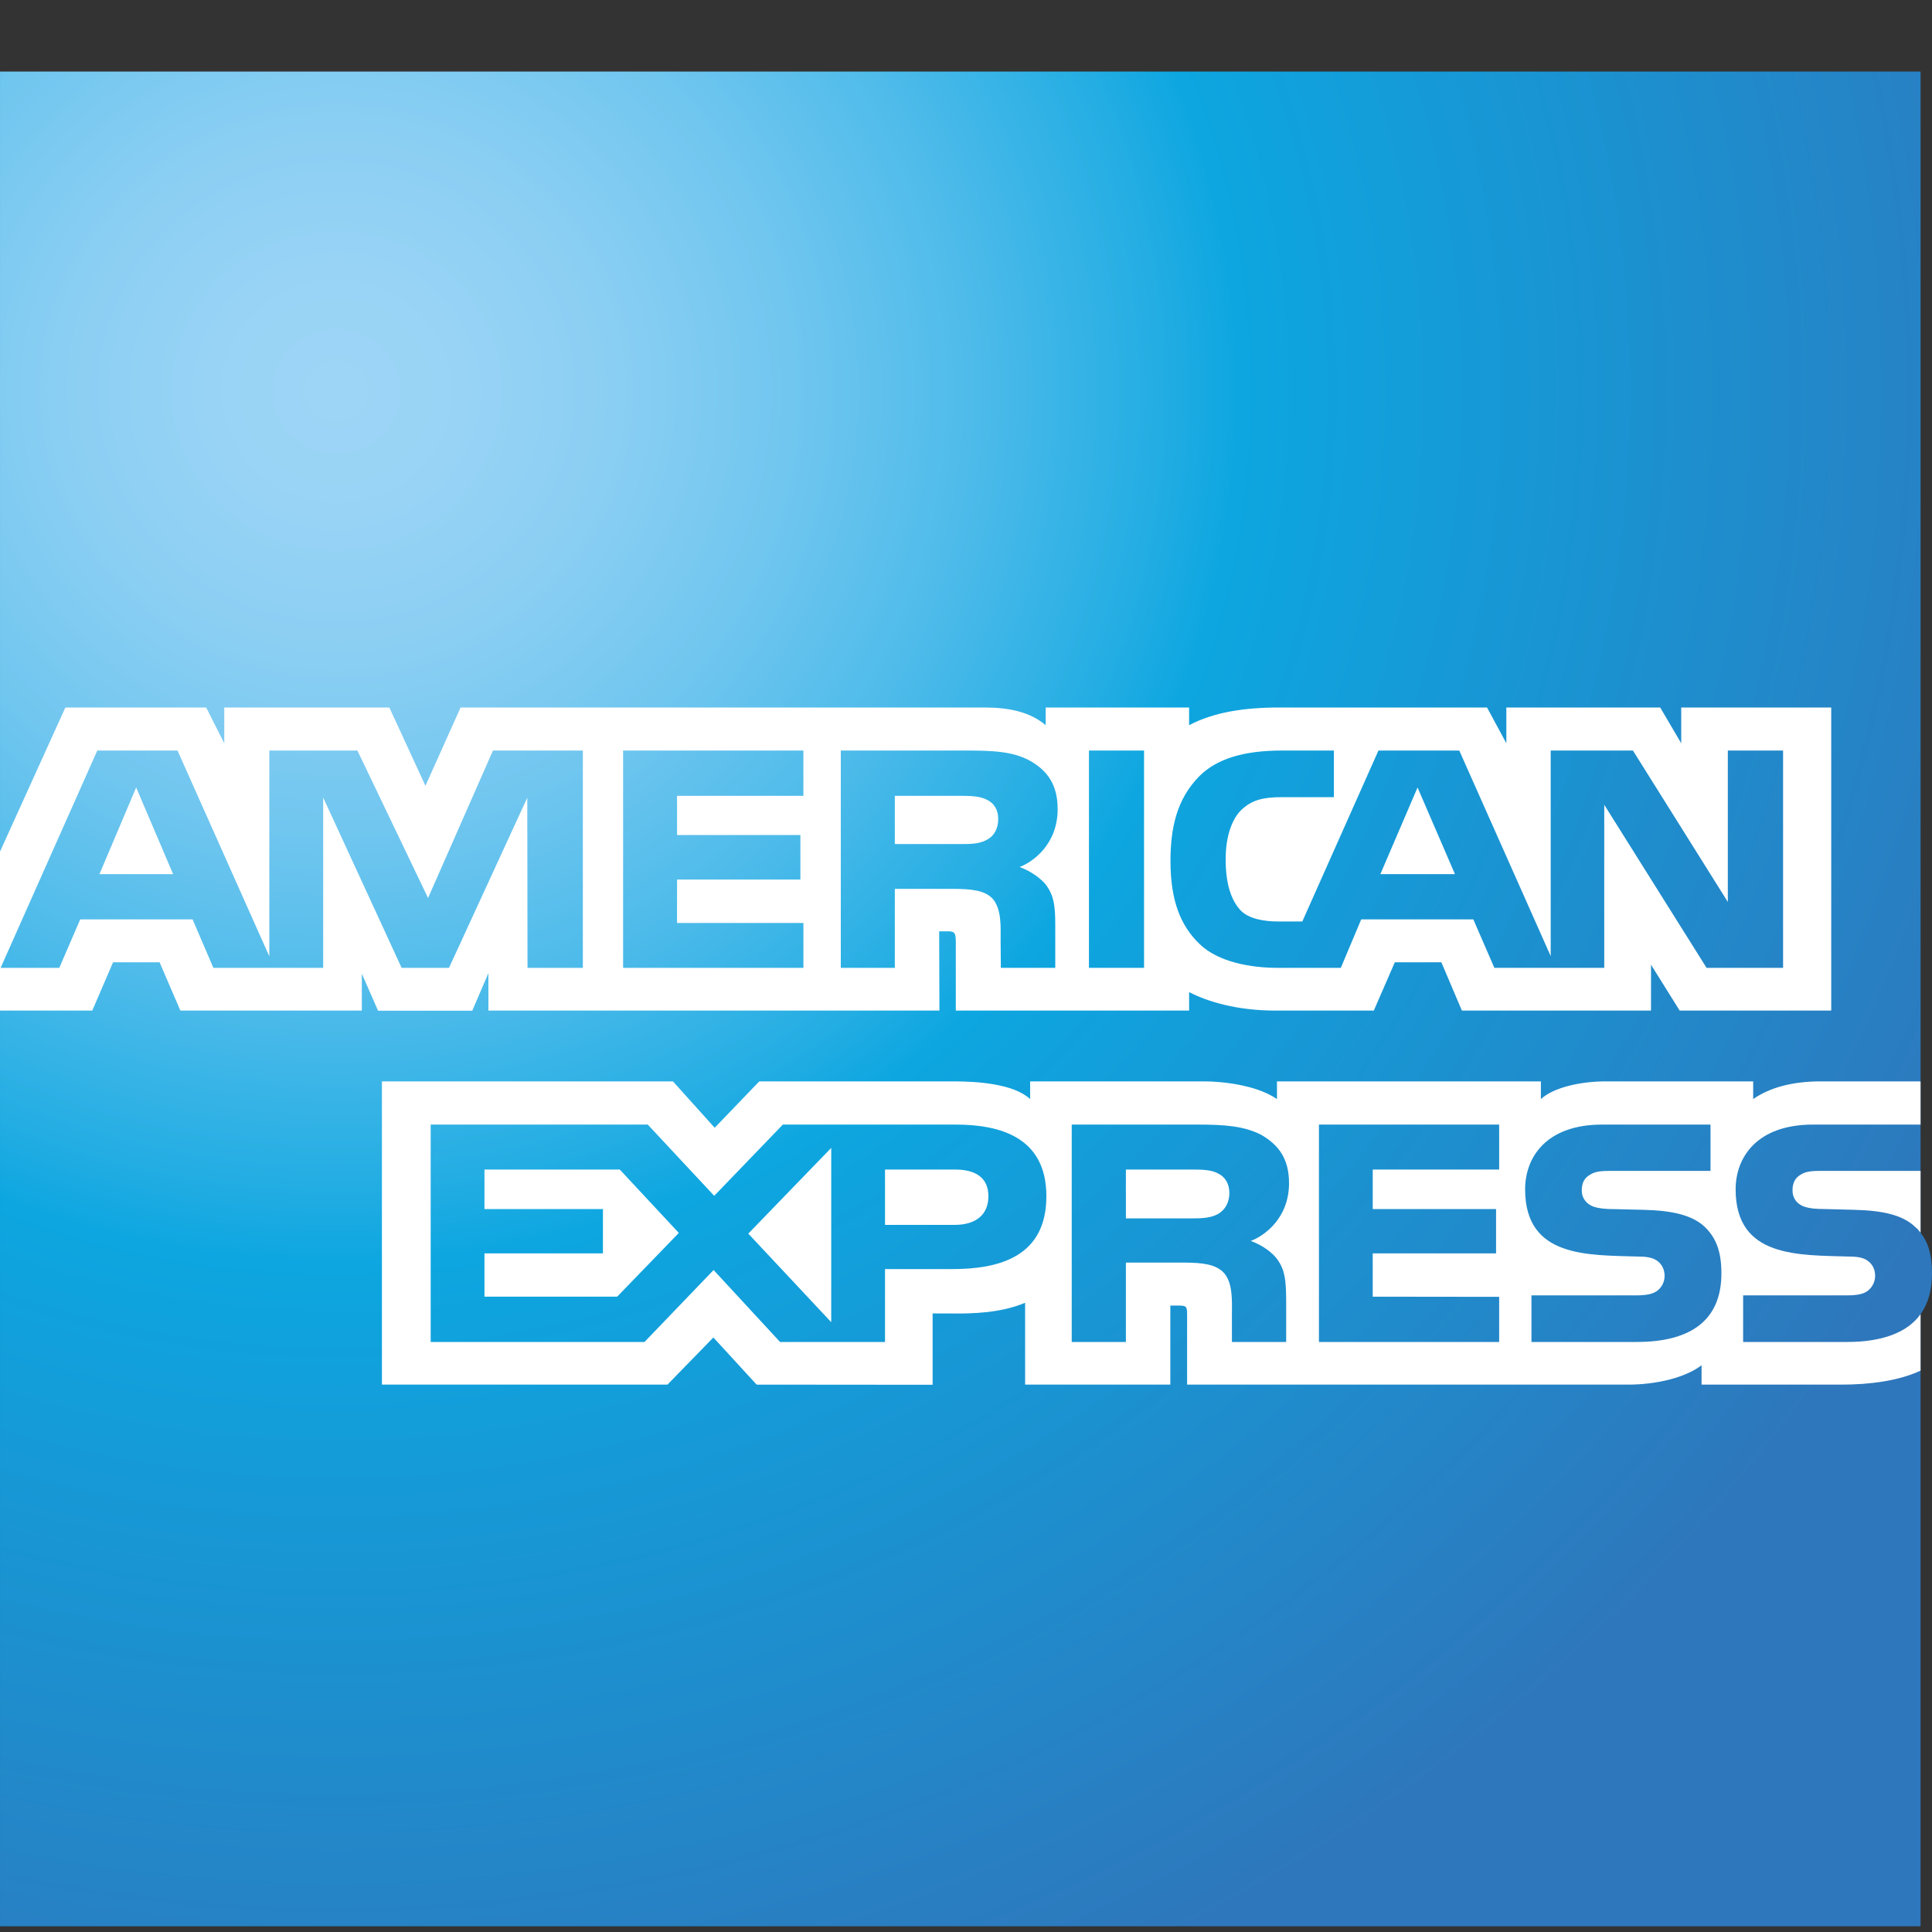
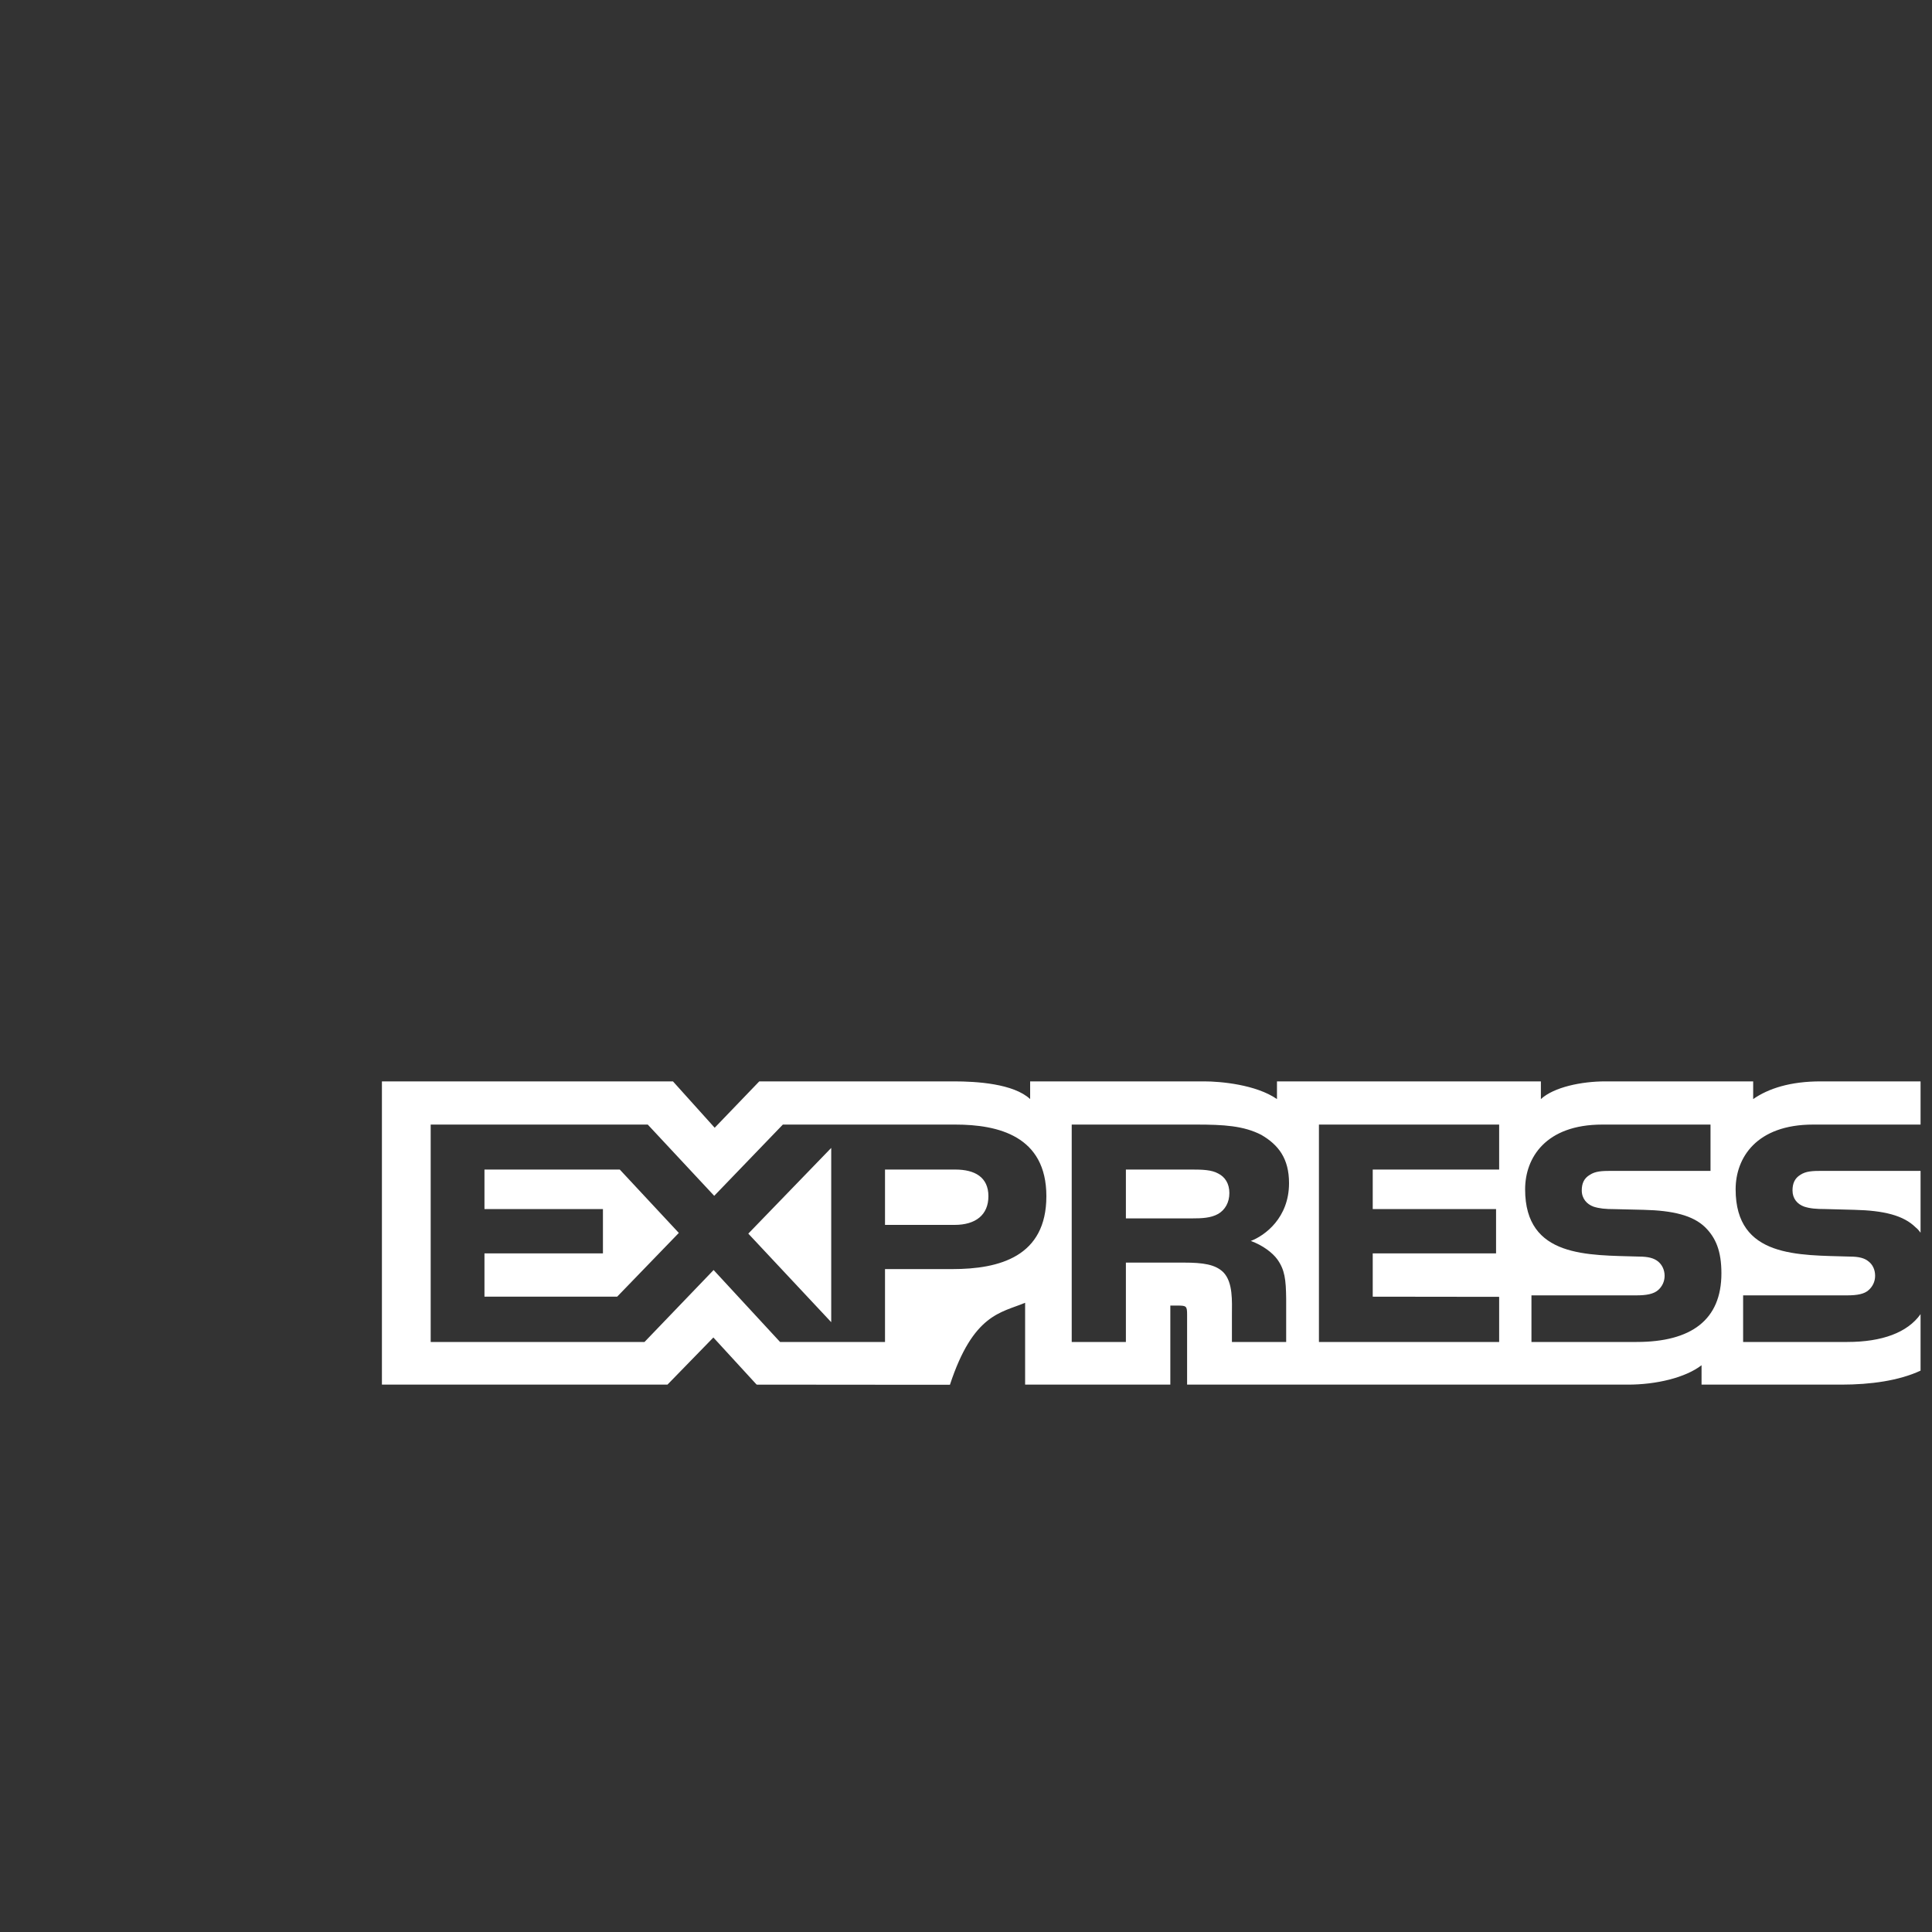
<svg xmlns="http://www.w3.org/2000/svg" width="25" height="25" viewBox="0 0 25 25" fill="none">
  <rect x="0" y="0" width="25" height="25" fill="#333333" stroke="none" />
-   <path d="M24.852 0.926H8.814e-05V24.926H24.852V17.005C24.951 16.868 25 16.692 25 16.477C25 16.232 24.951 16.079 24.852 15.951" fill="url(#paint0_radial_2233_7785)" />
-   <path d="M2.24 11.311L1.762 10.19L1.287 11.311M12.773 10.865C12.677 10.921 12.563 10.922 12.427 10.922H11.579V10.298H12.439C12.561 10.298 12.688 10.303 12.77 10.349C12.861 10.39 12.917 10.477 12.917 10.597C12.917 10.72 12.864 10.819 12.773 10.865ZM18.827 11.311L18.343 10.19L17.862 11.311H18.827ZM7.542 12.524H6.826L6.823 10.322L5.81 12.524H5.197L4.182 10.32V12.524H2.761L2.492 11.897H1.038L0.767 12.524H0.008L1.259 9.712H2.297L3.485 12.375V9.712H4.625L5.539 11.62L6.379 9.712H7.542L7.542 12.524ZM10.396 12.524H8.063V9.712H10.396V10.298H8.761V10.805H10.357V11.381H8.761V11.943H10.396V12.524ZM13.686 10.47C13.686 10.918 13.375 11.15 13.194 11.219C13.347 11.275 13.477 11.374 13.54 11.456C13.638 11.596 13.655 11.721 13.655 11.972V12.524H12.951L12.948 12.17C12.948 12.001 12.965 11.757 12.838 11.622C12.736 11.523 12.58 11.502 12.329 11.502H11.579V12.524H10.88V9.712H12.487C12.844 9.712 13.107 9.721 13.333 9.847C13.554 9.973 13.686 10.156 13.686 10.47ZM14.804 12.524H14.091V9.712H14.804V12.524ZM23.073 12.524H22.083L20.759 10.414V12.524H19.337L19.065 11.897H17.614L17.35 12.524H16.532C16.193 12.524 15.763 12.452 15.52 12.213C15.274 11.975 15.146 11.651 15.146 11.14C15.146 10.723 15.223 10.341 15.523 10.04C15.749 9.816 16.102 9.712 16.584 9.712H17.26V10.315H16.598C16.343 10.315 16.199 10.351 16.061 10.482C15.941 10.6 15.86 10.824 15.86 11.118C15.86 11.42 15.922 11.637 16.052 11.779C16.159 11.89 16.355 11.924 16.539 11.924H16.852L17.837 9.712H18.883L20.066 12.372V9.712H21.13L22.358 11.671V9.712H23.073V12.524ZM8.814e-05 13.077H1.194L1.463 12.452H2.065L2.334 13.077H4.682V12.599L4.892 13.079H6.111L6.32 12.592V13.077H12.156L12.153 12.051H12.266C12.345 12.054 12.368 12.061 12.368 12.187V13.077H15.387V12.838C15.63 12.963 16.009 13.077 16.507 13.077H17.777L18.049 12.452H18.651L18.917 13.077H21.364V12.483L21.735 13.077H23.696V9.155H21.755V9.618L21.483 9.155H19.492V9.618L19.242 9.155H16.553C16.102 9.155 15.707 9.215 15.387 9.384V9.155H13.531V9.384C13.327 9.21 13.05 9.155 12.742 9.155H5.96L5.505 10.168L5.038 9.155H2.902V9.618L2.668 9.155H0.846L0 11.02L8.814e-05 13.077Z" fill="white" />
-   <path d="M24.852 15.151H23.579C23.452 15.151 23.368 15.155 23.297 15.202C23.223 15.247 23.195 15.315 23.195 15.404C23.195 15.51 23.257 15.582 23.347 15.614C23.421 15.638 23.5 15.645 23.617 15.645L23.995 15.655C24.377 15.664 24.632 15.727 24.788 15.882C24.816 15.903 24.833 15.927 24.852 15.951M24.852 17.005C24.683 17.244 24.352 17.365 23.905 17.365H22.556V16.762H23.899C24.032 16.762 24.126 16.745 24.182 16.692C24.23 16.649 24.264 16.585 24.264 16.509C24.264 16.427 24.23 16.362 24.179 16.323C24.128 16.28 24.055 16.26 23.933 16.26C23.277 16.239 22.459 16.28 22.459 15.39C22.459 14.982 22.728 14.552 23.461 14.552H24.852V13.993H23.56C23.17 13.993 22.886 14.083 22.686 14.222V13.993H20.773C20.468 13.993 20.109 14.066 19.939 14.222V13.993H16.524V14.222C16.252 14.034 15.794 13.993 15.582 13.993H13.33V14.222C13.115 14.022 12.637 13.993 12.345 13.993H9.825L9.248 14.593L8.708 13.993H4.942V17.917H8.637L9.231 17.307L9.791 17.917L12.068 17.919V16.996H12.292C12.594 17.001 12.951 16.989 13.265 16.858V17.917H15.144V16.894H15.234C15.35 16.894 15.361 16.899 15.361 17.01V17.917H21.067C21.43 17.917 21.808 17.828 22.018 17.666V17.917H23.828C24.205 17.917 24.573 17.866 24.852 17.736V17.005ZM22.066 15.882C22.202 16.017 22.275 16.188 22.275 16.477C22.275 17.082 21.882 17.365 21.178 17.365H19.817V16.762H21.172C21.305 16.762 21.399 16.745 21.458 16.692C21.506 16.649 21.54 16.585 21.54 16.509C21.54 16.427 21.503 16.362 21.455 16.323C21.401 16.28 21.328 16.26 21.206 16.26C20.553 16.239 19.735 16.28 19.735 15.39C19.735 14.982 20.001 14.552 20.733 14.552H22.134V15.151H20.852C20.725 15.151 20.643 15.156 20.573 15.202C20.496 15.247 20.468 15.315 20.468 15.404C20.468 15.51 20.533 15.582 20.62 15.614C20.694 15.638 20.773 15.646 20.892 15.646L21.268 15.655C21.648 15.664 21.908 15.727 22.066 15.882ZM15.763 15.708C15.669 15.761 15.554 15.766 15.418 15.766H14.569V15.134H15.43C15.554 15.134 15.678 15.137 15.763 15.185C15.854 15.23 15.908 15.318 15.908 15.438C15.908 15.558 15.854 15.655 15.763 15.708ZM16.185 16.058C16.34 16.113 16.467 16.212 16.527 16.294C16.626 16.431 16.64 16.559 16.643 16.807V17.365H15.941V17.013C15.941 16.844 15.958 16.593 15.829 16.462C15.726 16.362 15.571 16.338 15.316 16.338H14.569V17.365H13.868V14.552H15.48C15.834 14.552 16.092 14.567 16.321 14.685C16.541 14.813 16.68 14.989 16.68 15.31C16.68 15.758 16.369 15.988 16.185 16.058ZM17.067 14.552H19.399V15.134H17.763V15.645H19.359V16.219H17.763V16.779L19.399 16.781V17.365H17.067V14.552ZM12.354 15.85H11.452V15.134H12.362C12.615 15.134 12.79 15.233 12.79 15.479C12.79 15.722 12.623 15.85 12.354 15.85ZM10.756 17.109L9.683 15.963L10.756 14.854V17.109ZM7.986 16.779H6.269V16.219H7.802V15.645H6.269V15.134H8.02L8.784 15.954L7.986 16.779ZM13.54 15.479C13.54 16.26 12.934 16.422 12.323 16.422H11.452V17.365H10.094L9.234 16.434L8.34 17.365H5.573V14.552H8.382L9.242 15.474L10.13 14.552H12.362C12.917 14.552 13.54 14.7 13.54 15.479Z" fill="white" />
+   <path d="M24.852 15.151H23.579C23.452 15.151 23.368 15.155 23.297 15.202C23.223 15.247 23.195 15.315 23.195 15.404C23.195 15.51 23.257 15.582 23.347 15.614C23.421 15.638 23.5 15.645 23.617 15.645L23.995 15.655C24.377 15.664 24.632 15.727 24.788 15.882C24.816 15.903 24.833 15.927 24.852 15.951M24.852 17.005C24.683 17.244 24.352 17.365 23.905 17.365H22.556V16.762H23.899C24.032 16.762 24.126 16.745 24.182 16.692C24.23 16.649 24.264 16.585 24.264 16.509C24.264 16.427 24.23 16.362 24.179 16.323C24.128 16.28 24.055 16.26 23.933 16.26C23.277 16.239 22.459 16.28 22.459 15.39C22.459 14.982 22.728 14.552 23.461 14.552H24.852V13.993H23.56C23.17 13.993 22.886 14.083 22.686 14.222V13.993H20.773C20.468 13.993 20.109 14.066 19.939 14.222V13.993H16.524V14.222C16.252 14.034 15.794 13.993 15.582 13.993H13.33V14.222C13.115 14.022 12.637 13.993 12.345 13.993H9.825L9.248 14.593L8.708 13.993H4.942V17.917H8.637L9.231 17.307L9.791 17.917L12.068 17.919H12.292C12.594 17.001 12.951 16.989 13.265 16.858V17.917H15.144V16.894H15.234C15.35 16.894 15.361 16.899 15.361 17.01V17.917H21.067C21.43 17.917 21.808 17.828 22.018 17.666V17.917H23.828C24.205 17.917 24.573 17.866 24.852 17.736V17.005ZM22.066 15.882C22.202 16.017 22.275 16.188 22.275 16.477C22.275 17.082 21.882 17.365 21.178 17.365H19.817V16.762H21.172C21.305 16.762 21.399 16.745 21.458 16.692C21.506 16.649 21.54 16.585 21.54 16.509C21.54 16.427 21.503 16.362 21.455 16.323C21.401 16.28 21.328 16.26 21.206 16.26C20.553 16.239 19.735 16.28 19.735 15.39C19.735 14.982 20.001 14.552 20.733 14.552H22.134V15.151H20.852C20.725 15.151 20.643 15.156 20.573 15.202C20.496 15.247 20.468 15.315 20.468 15.404C20.468 15.51 20.533 15.582 20.62 15.614C20.694 15.638 20.773 15.646 20.892 15.646L21.268 15.655C21.648 15.664 21.908 15.727 22.066 15.882ZM15.763 15.708C15.669 15.761 15.554 15.766 15.418 15.766H14.569V15.134H15.43C15.554 15.134 15.678 15.137 15.763 15.185C15.854 15.23 15.908 15.318 15.908 15.438C15.908 15.558 15.854 15.655 15.763 15.708ZM16.185 16.058C16.34 16.113 16.467 16.212 16.527 16.294C16.626 16.431 16.64 16.559 16.643 16.807V17.365H15.941V17.013C15.941 16.844 15.958 16.593 15.829 16.462C15.726 16.362 15.571 16.338 15.316 16.338H14.569V17.365H13.868V14.552H15.48C15.834 14.552 16.092 14.567 16.321 14.685C16.541 14.813 16.68 14.989 16.68 15.31C16.68 15.758 16.369 15.988 16.185 16.058ZM17.067 14.552H19.399V15.134H17.763V15.645H19.359V16.219H17.763V16.779L19.399 16.781V17.365H17.067V14.552ZM12.354 15.85H11.452V15.134H12.362C12.615 15.134 12.79 15.233 12.79 15.479C12.79 15.722 12.623 15.85 12.354 15.85ZM10.756 17.109L9.683 15.963L10.756 14.854V17.109ZM7.986 16.779H6.269V16.219H7.802V15.645H6.269V15.134H8.02L8.784 15.954L7.986 16.779ZM13.54 15.479C13.54 16.26 12.934 16.422 12.323 16.422H11.452V17.365H10.094L9.234 16.434L8.34 17.365H5.573V14.552H8.382L9.242 15.474L10.13 14.552H12.362C12.917 14.552 13.54 14.7 13.54 15.479Z" fill="white" />
  <defs>
    <radialGradient id="paint0_radial_2233_7785" cx="0" cy="0" r="1" gradientUnits="userSpaceOnUse" gradientTransform="translate(4.385 5.118) scale(23.322 22.441)">
      <stop stop-color="#9DD5F6" />
      <stop offset="0.071" stop-color="#98D3F5" />
      <stop offset="0.158" stop-color="#89CEF3" />
      <stop offset="0.252" stop-color="#70C6EF" />
      <stop offset="0.351" stop-color="#4EBBEA" />
      <stop offset="0.455" stop-color="#23ADE3" />
      <stop offset="0.5" stop-color="#0DA6E0" />
      <stop offset="1" stop-color="#2E77BC" />
    </radialGradient>
  </defs>
</svg>